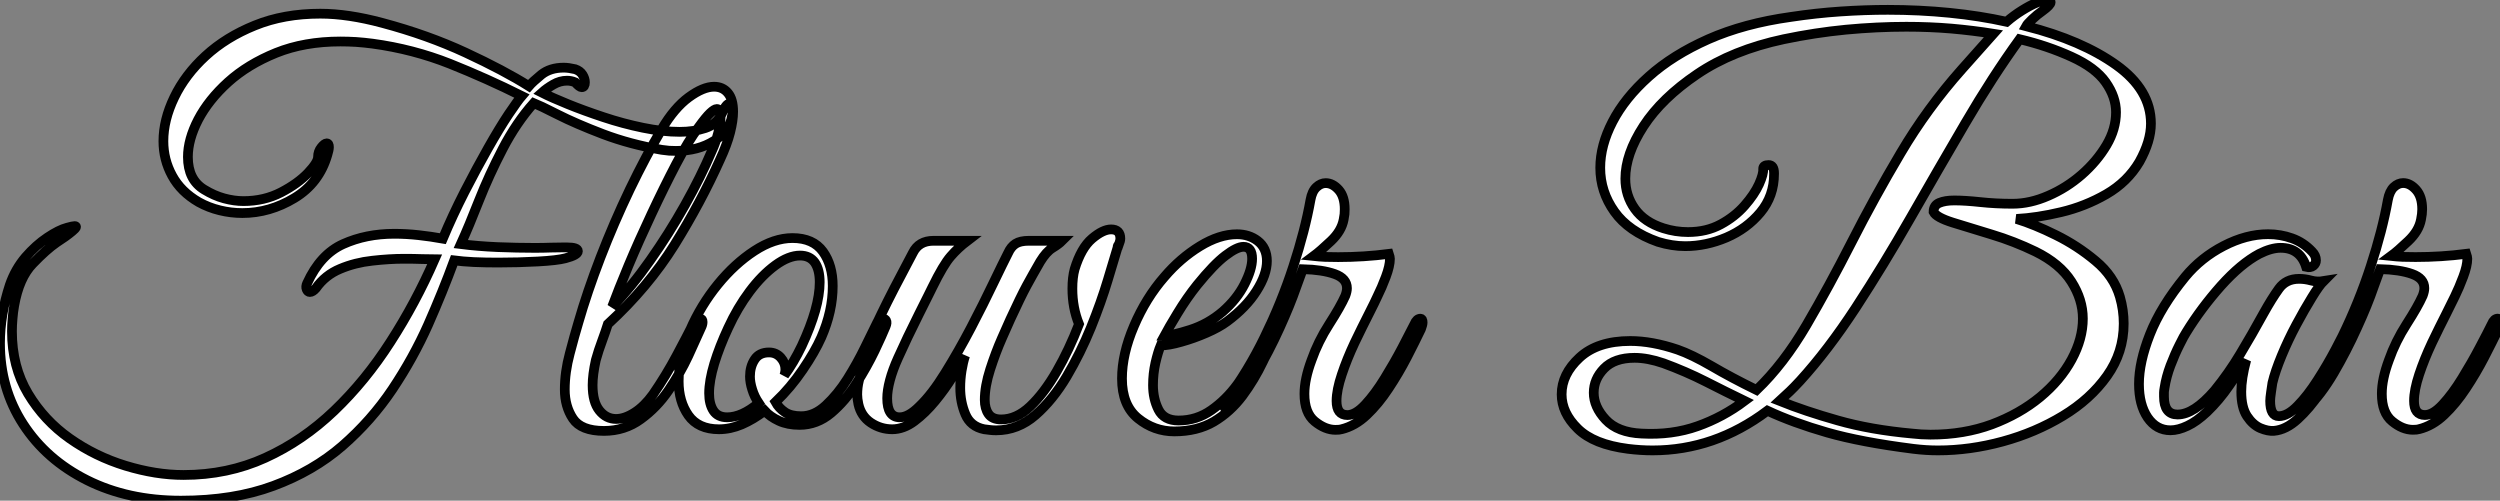
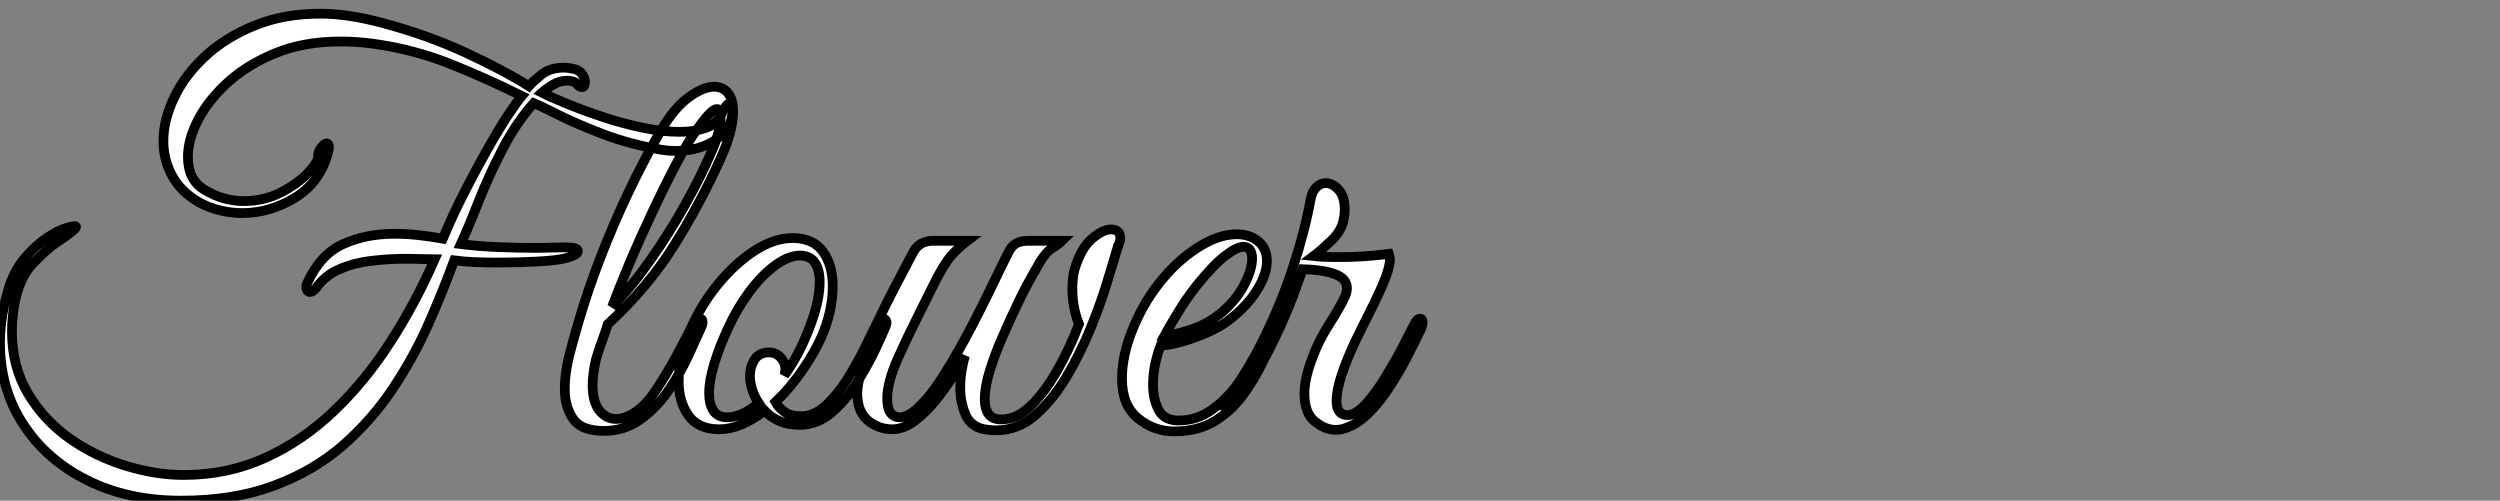
<svg xmlns="http://www.w3.org/2000/svg" viewBox="2 -3.627 257.044 51.476">
  <rect x="2" y="-3.627" width="257.044" height="51.476" fill="#808080" stroke="none" />
  <path d="M21.39 7.34L21.39 7.34Q15.96 7.34 11.76 5.24Q7.56 3.14 5.18-0.53Q2.80-4.20 2.80-8.85L2.80-8.85Q2.80-11.76 3.81-14.84L3.81-14.84Q4.37-16.46 5.43-17.70Q6.50-18.93 7.67-19.71Q8.85-20.50 9.69-20.72L9.69-20.72Q10.30-20.89 10.47-20.89L10.47-20.89Q10.86-20.89 10.22-20.36Q9.58-19.82 8.62-19.21L8.62-19.21Q7.56-18.48 6.16-17.02Q4.76-15.57 4.26-12.71L4.26-12.71Q4.14-12.04 4.09-11.37Q4.03-10.70 4.03-10.08L4.03-10.08Q4.03-6.44 5.68-3.67Q7.34-0.90 9.97 0.95Q12.60 2.80 15.71 3.75Q18.82 4.70 21.67 4.70L21.67 4.70Q26.21 4.70 30.07 2.94Q33.94 1.18 37.16-1.90Q40.38-4.98 42.95-8.99Q45.53-12.99 47.49-17.47L47.49-17.47Q47.04-17.47 46.20-17.50Q45.36-17.53 44.35-17.53L44.35-17.53Q42.84-17.53 41.08-17.33Q39.31-17.14 37.77-16.49Q36.23-15.85 35.28-14.50L35.28-14.50Q34.94-14.11 34.66-14.11L34.66-14.11Q34.44-14.11 34.33-14.39Q34.22-14.67 34.38-15.01L34.38-15.01Q35.73-17.98 38.08-19.04Q40.43-20.10 43.34-20.10L43.34-20.10Q44.58-20.10 45.84-19.96Q47.10-19.82 48.33-19.60L48.33-19.60Q49.34-22.01 50.57-24.42Q51.80-26.82 52.98-28.90Q54.15-30.97 55.10-32.40Q56.06-33.82 56.45-34.27L56.45-34.27Q52.86-36.06 49.06-37.58Q45.25-39.09 41.10-39.65L41.10-39.65Q40.26-39.76 39.42-39.82Q38.58-39.87 37.80-39.87L37.80-39.87Q34.10-39.87 31.19-38.70Q28.28-37.52 26.26-35.70Q24.25-33.88 23.18-31.84Q22.12-29.79 22.12-28L22.12-28Q22.12-25.65 23.80-24.64L23.80-24.64Q24.81-24.02 25.84-23.74Q26.88-23.46 27.83-23.46L27.83-23.46Q29.96-23.46 31.70-24.36Q33.43-25.26 34.47-26.35Q35.50-27.44 35.50-28L35.50-28Q35.50-28.56 35.84-28.98Q36.18-29.40 36.40-29.40L36.40-29.40Q36.62-29.40 36.62-29.01L36.62-29.01Q36.62-28.73 36.46-28.22L36.46-28.22Q35.62-25.31 33.07-23.77Q30.52-22.23 27.72-22.23L27.72-22.23Q26.54-22.23 25.40-22.51Q24.25-22.79 23.24-23.35L23.24-23.35Q21.39-24.42 20.50-26.07Q19.60-27.72 19.60-29.62L19.60-29.62Q19.60-31.81 20.72-34.13Q21.84-36.46 23.94-38.39Q26.04-40.32 29.01-41.52Q31.98-42.73 35.73-42.73L35.73-42.73Q38.58-42.73 42.11-41.78L42.11-41.78Q46.76-40.54 50.68-38.72Q54.60-36.90 57.18-35.28L57.18-35.28Q57.57-35.73 58.46-36.46Q59.36-37.18 60.76-37.18L60.76-37.18Q61.26-37.18 61.94-37.02L61.94-37.02Q62.44-36.85 62.69-36.46Q62.94-36.06 62.94-35.67L62.94-35.67Q62.94-35.17 62.61-35.17L62.61-35.17Q62.38-35.17 61.94-35.67L61.94-35.67Q61.54-35.84 61.10-35.84L61.10-35.84Q60.37-35.84 59.70-35.45Q59.02-35.06 58.52-34.61L58.52-34.61Q59.53-34.10 61.18-33.43Q62.83-32.76 64.85-32.09Q66.86-31.42 68.91-31.00Q70.95-30.58 72.69-30.58L72.69-30.58Q74.14-30.58 75.32-30.97Q76.50-31.36 77-32.42L77-32.42Q77.45-33.49 77.84-33.49L77.84-33.49Q78.12-33.49 78.12-32.87L78.12-32.87Q78.12-32.70 78.12-32.54Q78.12-32.37 78.06-32.20L78.06-32.20Q77.84-30.69 76.22-29.65Q74.59-28.62 72.30-28.62L72.30-28.62Q71.96-28.62 71.60-28.64Q71.23-28.67 70.84-28.73L70.84-28.73Q67.59-29.29 64.79-30.35Q61.99-31.42 60.12-32.37Q58.24-33.32 57.68-33.54L57.68-33.54Q55.89-31.53 54.49-28.84Q53.09-26.15 52.05-23.52Q51.02-20.89 50.18-19.04L50.18-19.04Q51.91-18.82 53.96-18.73Q56-18.65 57.79-18.65L57.79-18.65Q58.69-18.65 59.44-18.68Q60.20-18.70 60.76-18.70L60.76-18.70L61.10-18.70Q62.22-18.70 62.22-18.31L62.22-18.31Q62.22-17.92 60.93-17.58L60.93-17.58Q60.09-17.36 58.10-17.25Q56.11-17.14 53.98-17.14L53.98-17.14Q52.70-17.14 51.52-17.19Q50.34-17.25 49.50-17.36L49.50-17.36Q48.33-14.17 46.82-10.75Q45.30-7.34 43.15-4.12Q40.99-0.90 38.00 1.71Q35 4.31 30.91 5.82Q26.82 7.34 21.39 7.34ZM64.90 0.17L64.90 0.17Q62.55 0.17 61.71-1.09Q60.87-2.35 60.87-4.09L60.87-4.09Q60.87-5.88 61.38-7.78Q61.88-9.69 62.27-10.98L62.27-10.98Q63.17-14.11 64.54-17.67Q65.91-21.22 67.56-24.67Q69.22-28.11 70.84-30.86L70.84-30.86Q72.13-33.04 73.61-34.13Q75.10-35.22 76.22-35.22L76.22-35.22Q77.11-35.22 77.64-34.58Q78.18-33.94 78.18-32.65L78.18-32.65Q78.18-31.75 77.87-30.52Q77.56-29.29 76.83-27.72L76.83-27.72Q74.87-23.35 72.16-18.98Q69.44-14.62 65.30-10.81L65.30-10.81Q65.07-10.08 64.71-9.10Q64.34-8.12 64.06-7.11L64.06-7.11Q63.73-5.60 63.73-4.54L63.73-4.54Q63.73-2.80 64.43-1.93Q65.13-1.06 66.14-1.06L66.14-1.06Q67.03-1.06 68.04-1.71Q69.05-2.35 69.94-3.58L69.94-3.58Q71.29-5.54 72.38-7.59Q73.47-9.63 74.03-10.75L74.03-10.75Q74.37-11.37 74.76-11.37L74.76-11.37Q75.04-11.37 75.04-11.03L75.04-11.03Q75.04-10.75 74.87-10.42L74.87-10.42Q74.37-9.30 73.56-7.53Q72.74-5.77 71.54-4.00Q70.34-2.24 68.68-1.04Q67.03 0.17 64.90 0.17ZM65.74-12.60L65.74-12.60Q67.76-14.67 69.66-17.39Q71.57-20.10 73.22-23.04Q74.87-25.98 75.99-28.62L75.99-28.62Q76.38-29.46 76.64-30.46Q76.89-31.47 76.89-32.14L76.89-32.14Q76.89-32.93 76.50-32.93L76.50-32.93Q76.27-32.93 75.82-32.51Q75.38-32.09 74.65-31.08L74.65-31.08Q73.58-29.68 72.32-27.27Q71.06-24.86 69.78-22.12Q68.49-19.38 67.42-16.83Q66.36-14.28 65.74-12.60ZM76.72 0L76.72 0Q74.59 0 73.58-1.43Q72.58-2.86 72.58-4.93L72.58-4.93Q72.58-7.45 73.75-10.19L73.75-10.19Q74.87-12.77 76.61-14.90Q78.34-17.02 80.36-18.34Q82.38-19.66 84.28-19.66L84.28-19.66Q86.41-19.66 87.42-18.26Q88.42-16.86 88.42-14.73L88.42-14.73Q88.42-12.15 87.25-9.46L87.25-9.46Q86.58-7.95 85.34-6.13Q84.11-4.31 82.54-2.80L82.54-2.80Q82.88-2.18 83.50-1.76Q84.11-1.34 85.18-1.34L85.18-1.34Q86.52-1.34 87.72-2.46Q88.93-3.58 89.94-5.18Q90.94-6.78 91.73-8.40Q92.51-10.02 93.02-11.03L93.02-11.03Q93.18-11.37 93.58-11.37L93.58-11.37Q93.80-11.37 93.91-11.17Q94.02-10.98 93.86-10.58L93.86-10.58Q93.52-9.74 92.74-8.09Q91.95-6.44 90.83-4.68Q89.71-2.91 88.26-1.68Q86.80-0.45 85.01-0.45L85.01-0.45Q83.78-0.45 82.88-0.87Q81.98-1.29 81.42-1.90L81.42-1.90Q80.25-1.01 79.07-0.50Q77.90 0 76.72 0ZM77.56-1.23L77.56-1.23Q79.07-1.23 80.81-2.69L80.81-2.69Q80.36-3.36 80.14-4.09Q79.91-4.82 79.91-5.43L79.91-5.43Q79.91-6.44 80.39-7.17Q80.86-7.90 81.87-7.90L81.87-7.90Q82.60-7.90 83.08-7.36Q83.55-6.83 83.55-6.16L83.55-6.16Q83.55-5.99 83.52-5.85Q83.50-5.71 83.44-5.54L83.44-5.54Q84.39-6.83 85.23-8.57L85.23-8.57Q87.08-12.54 87.08-15.12L87.08-15.12Q87.08-16.41 86.58-17.14Q86.07-17.86 85.06-17.86L85.06-17.86Q83.89-17.86 82.52-16.86Q81.14-15.85 79.88-14.17Q78.62-12.49 77.67-10.42L77.67-10.42Q76.78-8.51 76.24-6.75Q75.71-4.98 75.71-3.70L75.71-3.70Q75.71-2.58 76.16-1.90Q76.61-1.23 77.56-1.23ZM105.22 0.11L105.22 0.11Q104.89 0.11 104.64 0.08Q104.38 0.06 103.99 0L103.99 0Q102.59-0.28 102.06-1.54Q101.53-2.80 101.53-4.26L101.53-4.26Q101.53-5.15 101.67-6.02Q101.81-6.89 102.03-7.56L102.03-7.56Q101.53-6.66 100.74-5.40Q99.96-4.14 98.95-2.91Q97.94-1.68 96.82-0.84Q95.70 0 94.53 0L94.53 0Q93.35 0 92.34-0.67Q91.34-1.34 91.06-2.58L91.06-2.58Q91-2.86 90.97-3.11Q90.94-3.36 90.94-3.58L90.94-3.58Q90.94-5.04 91.64-6.41Q92.34-7.78 92.96-9.07L92.96-9.07Q92.79-9.07 92.60-9.18Q92.40-9.30 92.40-9.52L92.40-9.52Q92.40-9.74 92.51-9.97L92.51-9.97Q92.68-10.25 92.71-10.33Q92.74-10.42 92.88-10.72Q93.02-11.03 93.46-11.93L93.46-11.93Q93.97-12.99 94.72-14.45Q95.48-15.90 96.07-17.02Q96.66-18.14 96.66-18.14L96.66-18.14Q97.27-19.38 98.78-19.38L98.78-19.38L102.26-19.38Q101.30-18.65 100.55-17.78Q99.79-16.91 98.67-14.62L98.67-14.62Q98.67-14.62 98.28-13.83Q97.89-13.05 97.30-11.87Q96.71-10.70 96.12-9.46Q95.54-8.23 95.14-7.34L95.14-7.34Q94.58-6.10 94.30-5.04Q94.02-3.98 94.02-3.19L94.02-3.19Q94.02-1.23 95.31-1.23L95.31-1.23Q96.21-1.23 97.33-2.35L97.33-2.35Q98.62-3.58 99.99-5.80Q101.36-8.01 102.65-10.47Q103.94-12.94 104.94-15.04Q105.95-17.14 106.46-18.14L106.46-18.14Q106.74-18.76 107.21-19.07Q107.69-19.38 108.58-19.38L108.58-19.38L112-19.38Q111.66-19.04 111.02-18.65Q110.38-18.26 109.76-17.25L109.76-17.25Q108.98-15.90 108.36-14.76Q107.74-13.61 106.68-11.31L106.68-11.31Q106.46-10.81 105.81-9.35Q105.17-7.90 104.61-6.16Q104.05-4.42 104.05-3.02L104.05-3.02Q104.05-2.13 104.44-1.57Q104.83-1.01 105.73-1.01L105.73-1.01Q107.30-1.01 108.72-2.35Q110.15-3.70 111.44-5.94Q112.73-8.18 113.74-10.81L113.74-10.81Q113.06-12.49 113.06-14.45L113.06-14.45Q113.06-15.62 113.29-16.46L113.29-16.46Q113.96-18.65 115.08-19.60Q116.20-20.55 117.04-20.55L117.04-20.55Q117.99-20.55 117.99-19.60L117.99-19.60Q117.99-19.38 117.82-18.93L117.82-18.93Q117.71-18.93 117.71-18.70L117.71-18.70Q117.38-17.58 116.70-15.34Q116.03-13.10 114.97-10.47Q113.90-7.84 112.48-5.43Q111.05-3.02 109.26-1.46Q107.46 0.11 105.22 0.11ZM123.54 0.22L123.54 0.22Q121.46 0.22 119.81-1.12Q118.16-2.46 118.16-5.21L118.16-5.21Q118.16-7.73 119.39-10.61Q120.62-13.50 122.53-15.68L122.53-15.68Q124.15-17.58 126.17-18.82Q128.18-20.05 129.98-20.05L129.98-20.05Q131.21-20.05 132.10-19.38L132.10-19.38Q133.06-18.65 133.06-17.30L133.06-17.30Q133.06-15.90 131.99-14.22Q130.93-12.54 128.97-11.09L128.97-11.09Q128.13-10.47 126.84-9.91Q125.55-9.35 124.26-8.99Q122.98-8.62 122.14-8.62L122.14-8.62Q121.86-7.95 121.60-6.83Q121.35-5.71 121.35-4.54L121.35-4.54Q121.35-3.14 121.91-2.02Q122.47-0.90 123.98-0.90L123.98-0.90Q125.83-0.90 127.34-1.96Q128.86-3.02 130.03-4.62Q131.21-6.22 132.02-7.84Q132.83-9.46 133.34-10.58L133.34-10.58Q133.67-11.37 134.23-11.37L134.23-11.37Q134.51-11.37 134.51-11.09L134.51-11.09Q134.51-10.86 134.34-10.53L134.34-10.53Q133.56-8.85 132.66-6.97Q131.77-5.10 130.54-3.44Q129.30-1.79 127.60-0.78Q125.89 0.22 123.54 0.22ZM122.53-9.63L122.53-9.63Q123.31-9.63 125.16-10.22Q127.01-10.81 128.52-12.10L128.52-12.10Q129.98-13.38 130.76-14.92Q131.54-16.46 131.54-17.53L131.54-17.53Q131.54-18.76 130.65-18.76L130.65-18.76Q129.98-18.76 128.80-17.86Q127.62-16.97 125.89-14.84L125.89-14.84Q124.82-13.50 123.87-11.93Q122.92-10.36 122.53-9.63ZM140.11 0.06L140.11 0.06Q139.05 0.06 137.98-0.81Q136.92-1.68 136.92-3.64L136.92-3.64Q136.92-5.15 137.65-7.11L137.65-7.11Q138.32-9.02 139.47-10.81Q140.62-12.60 141.12-13.72L141.12-13.72Q141.29-14.17 141.29-14.50L141.29-14.50Q141.29-15.51 140.03-15.96Q138.77-16.41 136.75-16.46L136.75-16.46L136.08-14.62Q135.46-12.82 134.37-10.42Q133.28-8.01 131.96-5.77Q130.65-3.53 129.25-2.18L129.25-2.18Q129.14-2.07 128.97-2.07L128.97-2.07Q128.74-2.07 128.66-2.35Q128.58-2.63 128.91-3.02L128.91-3.02Q131.10-5.94 132.83-9.49Q134.57-13.05 135.77-16.74Q136.98-20.44 137.54-23.58L137.54-23.58Q137.70-24.47 138.15-24.89Q138.60-25.31 139.10-25.31L139.10-25.31Q139.83-25.31 140.45-24.61Q141.06-23.91 141.06-22.62L141.06-22.62Q141.06-22.40 141.04-22.12Q141.01-21.84 140.95-21.56L140.95-21.56Q140.73-20.38 139.64-19.35Q138.54-18.31 137.87-17.81L137.87-17.81Q138.43-17.75 139.05-17.72Q139.66-17.70 140.39-17.70L140.39-17.70Q143.02-17.70 145.60-18.03L145.60-18.03Q145.71-17.70 145.71-17.53L145.71-17.53Q145.71-16.80 145.29-15.68Q144.87-14.56 144.42-13.66L144.42-13.66Q144.20-13.16 143.53-11.84Q142.86-10.53 142.07-8.88Q141.29-7.22 140.76-5.63Q140.22-4.03 140.22-2.91L140.22-2.91Q140.22-1.46 141.34-1.46L141.34-1.46Q142.18-1.46 143.19-2.55Q144.20-3.64 145.18-5.24Q146.16-6.83 146.97-8.37Q147.78-9.91 148.23-10.81L148.23-10.81Q148.46-11.37 148.85-11.37L148.85-11.37Q149.07-11.37 149.07-10.98L149.07-10.98Q149.07-10.75 148.90-10.30L148.90-10.30Q148.29-9.02 147.45-7.39Q146.61-5.77 145.57-4.20Q144.54-2.63 143.33-1.48Q142.13-0.34 140.73 0L140.73 0Q140.56 0.06 140.11 0.06Z" fill="white" stroke="black" transform="translate(0 0) scale(1 1) translate(-0.8 40.509)" />
-   <path d="M9.97 2.18L9.97 2.18Q8.74 2.18 7.45 2.02L7.45 2.02Q3.92 1.57 2.27-0.06Q0.62-1.68 0.62-3.58L0.62-3.58Q0.62-5.66 2.46-7.36Q4.31-9.07 7.67-9.07L7.67-9.07Q9.91-9.07 12.54-8.18L12.54-8.18Q14-7.67 16.02-6.50Q18.03-5.32 20.66-4.03L20.66-4.03Q23.46-6.72 25.79-10.70Q28.11-14.67 30.44-19.24Q32.76-23.80 35.48-28.39Q38.19-32.98 41.78-37.02L41.78-37.02L45.02-40.66Q42.95-40.99 40.71-41.19Q38.47-41.38 36.06-41.38L36.06-41.38Q33.04-41.38 29.85-41.08Q26.66-40.77 23.46-40.10L23.46-40.10Q18.20-38.98 14.56-36.51Q10.92-34.05 9.04-31.16Q7.17-28.28 7.17-25.76L7.17-25.76Q7.17-24.02 8.15-22.65Q9.13-21.28 11.09-20.66L11.09-20.66Q12.32-20.27 13.61-20.27L13.61-20.27Q15.51-20.27 16.97-21.06Q18.42-21.84 19.43-22.99Q20.44-24.14 20.92-25.20Q21.39-26.26 21.34-26.77L21.34-26.77Q21.34-27.16 21.90-27.16L21.90-27.16Q22.46-27.16 22.46-26.32L22.46-26.32L22.46-26.26Q22.46-23.97 21.06-22.29Q19.66-20.61 17.56-19.71Q15.46-18.82 13.33-18.82L13.33-18.82Q11.98-18.82 10.53-19.26L10.53-19.26Q7.50-20.33 6.05-22.37Q4.59-24.42 4.59-26.88L4.59-26.88Q4.59-29.18 5.85-31.61Q7.11-34.05 9.58-36.26Q12.04-38.47 15.71-40.10Q19.38-41.72 24.19-42.39L24.19-42.39Q26.77-42.78 29.29-42.95Q31.81-43.12 34.16-43.12L34.16-43.12Q37.41-43.12 40.52-42.81Q43.62-42.50 46.37-41.89L46.37-41.89Q47.15-42.56 47.96-43.06Q48.78-43.57 49.45-43.85L49.45-43.85Q49.84-44.02 50.12-44.07Q50.40-44.13 50.57-44.13L50.57-44.13Q50.90-44.13 50.90-43.90L50.90-43.90Q50.90-43.62 50.06-43.01L50.06-43.01Q49.50-42.62 49-42.14Q48.50-41.66 48.38-41.44L48.38-41.44Q54.10-39.98 57.65-37.44Q61.21-34.89 61.21-31.42L61.21-31.42Q61.21-29.62 60.03-27.50L60.03-27.50Q58.80-25.42 56.62-24.16Q54.43-22.90 51.97-22.32Q49.50-21.73 47.38-21.62L47.38-21.62Q49.22-21.06 51.44-19.96Q53.65-18.87 55.52-17.30Q57.40-15.74 58.02-13.61L58.02-13.61Q58.41-12.26 58.41-10.86L58.41-10.86Q58.41-7.90 56.70-5.49Q54.99-3.08 52.16-1.37Q49.34 0.34 45.98 1.26Q42.62 2.18 39.31 2.18L39.31 2.18Q38.08 2.18 36.79 2.02L36.79 2.02Q31.42 1.34 27.92 0.34Q24.42-0.67 21.78-1.90L21.78-1.90Q16.35 2.18 9.97 2.18ZM38.53 0.56L38.53 0.56Q42 0.56 44.86-0.50Q47.71-1.57 49.81-3.30Q51.91-5.04 53.06-7.17Q54.21-9.30 54.21-11.37L54.21-11.37Q54.21-13.33 53.03-15.18Q51.86-17.02 49.34-18.26L49.34-18.26Q47.15-19.32 44.83-20.02Q42.50-20.72 40.82-21.25Q39.14-21.78 38.86-22.34L38.86-22.34Q38.86-23.02 39.45-23.27Q40.04-23.52 40.99-23.52L40.99-23.52Q42.11-23.52 43.68-23.35Q45.25-23.18 46.98-23.18L46.98-23.18Q48.78-23.18 50.65-24.00Q52.53-24.81 54.10-26.18Q55.66-27.55 56.64-29.20Q57.62-30.86 57.62-32.59L57.62-32.59Q57.62-34.16 56.56-35.67Q55.50-37.18 53.03-38.30L53.03-38.30Q50.57-39.42 47.71-40.10L47.71-40.10Q44.91-36.23 42.11-31.44Q39.31-26.66 36.51-21.76Q33.71-16.86 30.86-12.49Q28-8.12 25.14-4.98L25.14-4.98Q24.47-4.26 24.08-3.89Q23.69-3.53 23.02-2.91L23.02-2.91Q25.65-1.85 29.01-0.90Q32.37 0.06 36.68 0.45L36.68 0.45Q37.13 0.50 37.60 0.53Q38.08 0.56 38.53 0.56ZM8.85 0.45L8.85 0.45Q11.98 0.62 14.59-0.31Q17.19-1.23 19.43-2.91L19.43-2.91Q17.47-3.86 15.43-4.90Q13.38-5.94 11.09-6.78L11.09-6.78Q9.46-7.34 8.12-7.34L8.12-7.34Q6.05-7.34 4.98-6.24Q3.92-5.15 3.92-3.75L3.92-3.75Q3.92-2.30 5.15-0.98Q6.38 0.34 8.85 0.45ZM73.86 0.17L73.86 0.17Q73.25 0.22 72.46-0.11Q71.68-0.45 71.09-1.34Q70.50-2.24 70.50-3.86L70.50-3.86Q70.50-5.21 71.01-7.11L71.01-7.11Q70.34-6.05 69.27-4.51Q68.21-2.97 66.98-1.79L66.98-1.79Q65.91-0.78 64.96-0.34Q64.01 0.11 63.22 0.11L63.22 0.11Q61.77 0.11 60.87-1.20Q59.98-2.52 59.98-4.65L59.98-4.65Q59.98-6.89 61.10-9.74Q62.22-12.60 64.74-15.68L64.74-15.68Q66.36-17.64 68.68-18.84Q71.01-20.05 73.25-20.05L73.25-20.05Q74.54-20.05 75.71-19.63Q76.89-19.21 77.78-18.26L77.78-18.26Q78.18-17.86 78.18-17.36L78.18-17.36Q78.18-17.02 77.90-16.80Q77.62-16.58 77.17-16.69L77.17-16.69Q76.55-18.65 74.54-18.65L74.54-18.65Q73.58-18.65 72.35-18.03L72.35-18.03Q70.45-17.02 68.40-14.73Q66.36-12.43 64.85-9.97L64.85-9.97Q64.62-9.63 64.15-8.68Q63.67-7.73 63.22-6.55Q62.78-5.38 62.61-4.26L62.61-4.26Q62.55-3.92 62.55-3.78Q62.55-3.64 62.55-3.36L62.55-3.36Q62.55-1.51 63.95-1.51L63.95-1.51Q65.63-1.51 67.76-3.98L67.76-3.98Q69.22-5.77 70.39-7.73Q71.57-9.69 72.80-11.93L72.80-11.93Q73.64-13.44 74.37-14.45Q75.10-15.46 76.44-15.46L76.44-15.46Q77.06-15.46 77.67-15.29Q78.29-15.12 78.96-15.23L78.96-15.23Q78.51-14.78 77.76-13.55Q77-12.32 76.16-10.75Q75.32-9.18 74.65-7.56Q73.98-5.94 73.70-4.76L73.70-4.76Q73.64-4.42 73.56-3.81Q73.47-3.19 73.47-2.91L73.47-2.91Q73.47-1.34 74.37-1.34L74.37-1.34Q75.26-1.34 76.30-2.41Q77.34-3.47 78.34-5.04Q79.35-6.61 80.19-8.20Q81.03-9.80 81.54-10.81L81.54-10.81Q81.76-11.37 82.21-11.37L82.21-11.37Q82.49-11.37 82.49-10.98L82.49-10.98Q82.49-10.81 82.32-10.36L82.32-10.36Q81.65-8.96 80.70-7.20Q79.74-5.43 78.62-3.78Q77.50-2.13 76.30-1.04Q75.10 0.06 73.86 0.17ZM88.14 0.06L88.14 0.06Q87.08 0.06 86.02-0.81Q84.95-1.68 84.95-3.64L84.95-3.64Q84.95-5.15 85.68-7.11L85.68-7.11Q86.35-9.02 87.50-10.81Q88.65-12.60 89.15-13.72L89.15-13.72Q89.32-14.17 89.32-14.50L89.32-14.50Q89.32-15.51 88.06-15.96Q86.80-16.41 84.78-16.46L84.78-16.46L84.11-14.62Q83.50-12.82 82.40-10.42Q81.31-8.01 80.00-5.77Q78.68-3.53 77.28-2.18L77.28-2.18Q77.17-2.07 77-2.07L77-2.07Q76.78-2.07 76.69-2.35Q76.61-2.63 76.94-3.02L76.94-3.02Q79.13-5.94 80.86-9.49Q82.60-13.05 83.80-16.74Q85.01-20.44 85.57-23.58L85.57-23.58Q85.74-24.47 86.18-24.89Q86.63-25.31 87.14-25.31L87.14-25.31Q87.86-25.31 88.48-24.61Q89.10-23.91 89.10-22.62L89.10-22.62Q89.10-22.40 89.07-22.12Q89.04-21.84 88.98-21.56L88.98-21.56Q88.76-20.38 87.67-19.35Q86.58-18.31 85.90-17.81L85.90-17.81Q86.46-17.75 87.08-17.72Q87.70-17.70 88.42-17.70L88.42-17.70Q91.06-17.70 93.63-18.03L93.63-18.03Q93.74-17.70 93.74-17.53L93.74-17.53Q93.74-16.80 93.32-15.68Q92.90-14.56 92.46-13.66L92.46-13.66Q92.23-13.16 91.56-11.84Q90.89-10.53 90.10-8.88Q89.32-7.22 88.79-5.63Q88.26-4.03 88.26-2.91L88.26-2.91Q88.26-1.46 89.38-1.46L89.38-1.46Q90.22-1.46 91.22-2.55Q92.23-3.64 93.21-5.24Q94.19-6.83 95.00-8.37Q95.82-9.91 96.26-10.81L96.26-10.81Q96.49-11.37 96.88-11.37L96.88-11.37Q97.10-11.37 97.10-10.98L97.10-10.98Q97.10-10.75 96.94-10.30L96.94-10.30Q96.32-9.02 95.48-7.39Q94.64-5.77 93.60-4.20Q92.57-2.63 91.36-1.48Q90.16-0.34 88.76 0L88.76 0Q88.59 0.06 88.14 0.06Z" fill="white" stroke="black" transform="translate(162.56 0) scale(1 1) translate(-0.616 40.503)" />
</svg>